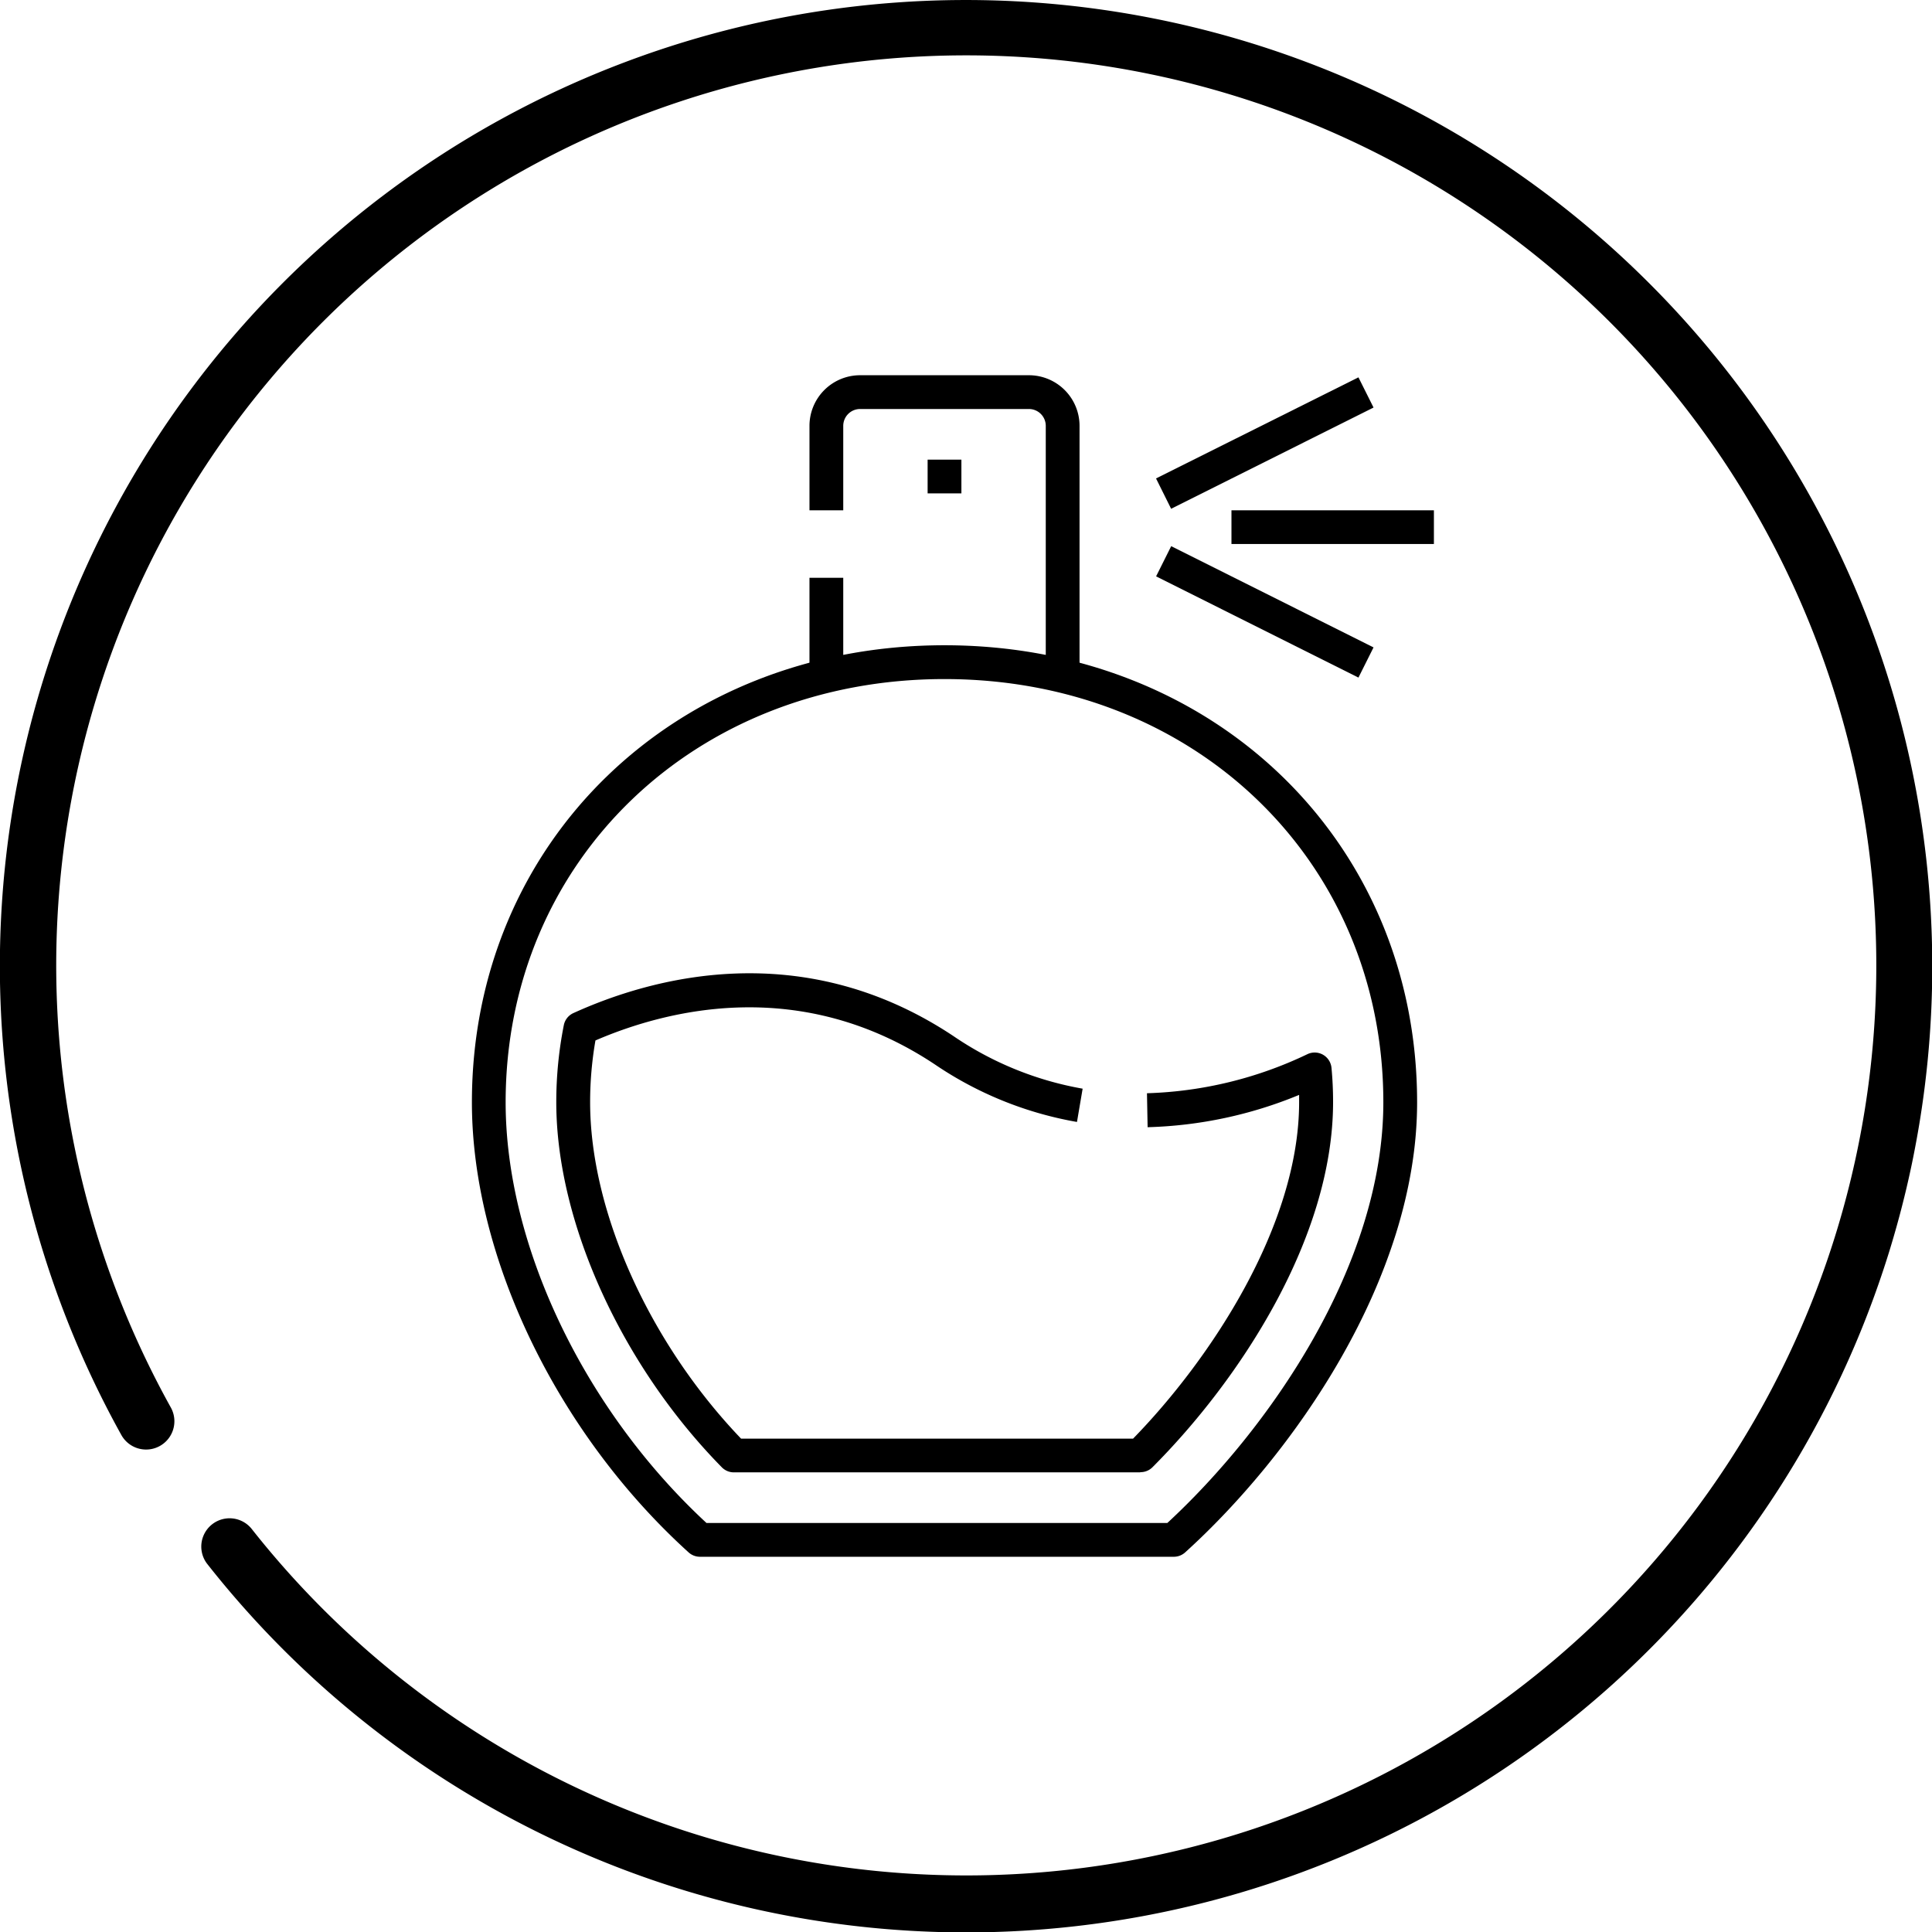
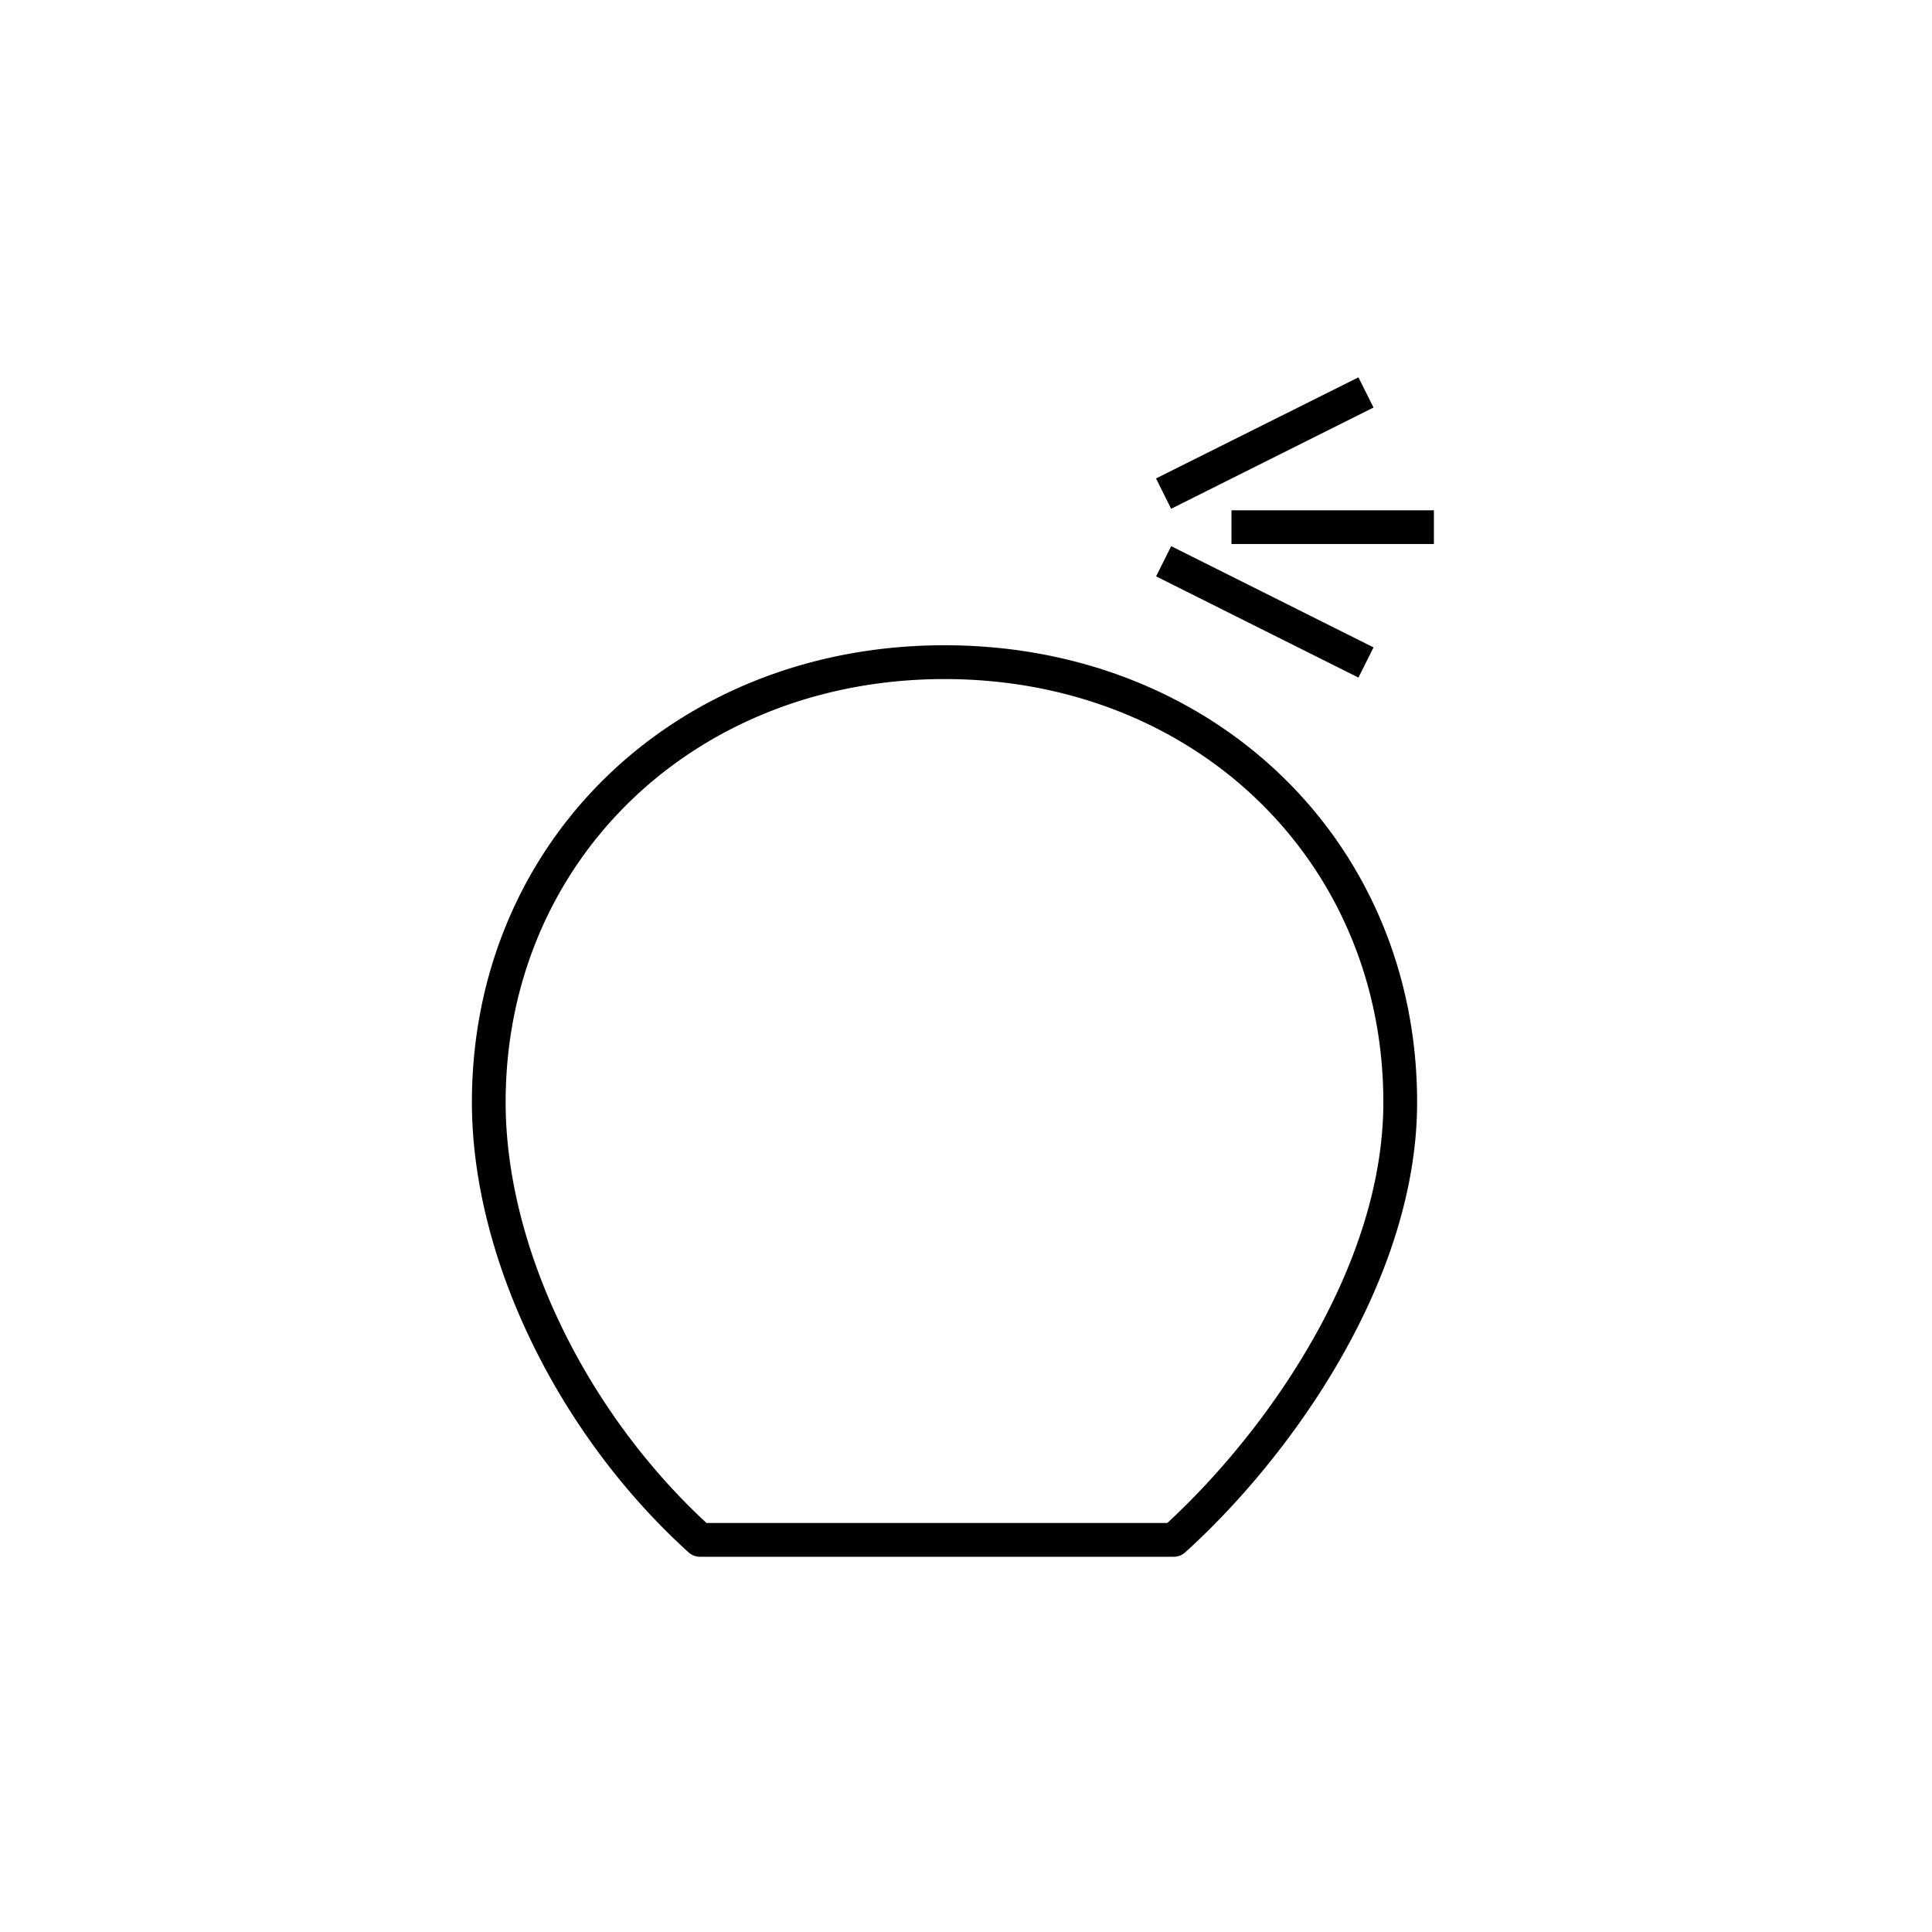
<svg xmlns="http://www.w3.org/2000/svg" id="Icons" viewBox="0 0 512 512">
  <path d="M311.09,412.56H185.49a4.49,4.49,0,0,1-3-1.16C147.6,379.79,125.06,333,125.06,292.12,125.06,223.07,178.9,171,250.3,171s125.25,52.06,125.25,121.11c0,46.94-33.1,93.6-61.46,119.28A4.49,4.49,0,0,1,311.09,412.56Zm-123.86-8.95H309.35c26.71-24.68,57.25-68.17,57.25-111.49,0-63.94-50-112.16-116.3-112.16S134,228.18,134,292.12c0,37.95,20.85,81.52,53.23,111.49Z" />
-   <path d="M286.09,178.53h-8.95V112.86a4.47,4.47,0,0,0-4.47-4.47H227.94a4.47,4.47,0,0,0-4.47,4.47v22.37h-8.95V112.86a13.42,13.42,0,0,1,13.42-13.42h44.73a13.42,13.42,0,0,1,13.42,13.42Z" />
-   <path d="M214.52,153.12h8.95v25.41h-8.95Z" />
-   <path d="M245.83,121.81h8.95v8.94h-8.95Z" />
  <path d="M306.36,126.79,360,100l4,8-53.64,26.83Z" />
  <path d="M306.38,152.74l4-8L364,171.57l-4,8Z" />
  <path d="M326.35,135.23H380v8.94H326.35Z" />
-   <path d="M302.15,390.19H194.48a4.46,4.46,0,0,1-3.19-1.34c-26.65-27.11-43.87-65.09-43.87-96.75a104.6,104.6,0,0,1,2-20.43,4.46,4.46,0,0,1,2.53-3.19c20.32-9.25,60.45-20.75,100.82,6.16a87.6,87.6,0,0,0,34.14,13.87l-1.5,8.82a96.47,96.47,0,0,1-37.61-15.21c-35.42-23.61-70.83-14.66-90-6.39a95.48,95.48,0,0,0-1.41,16.37c0,28.93,15.66,63.73,40,89.15H300.28c20.57-21.1,44-56.53,44-89.15v-1.94a112.87,112.87,0,0,1-40.15,8.56l-.17-9a105.56,105.56,0,0,0,42.49-10.34,4.47,4.47,0,0,1,6,2.12,4.59,4.59,0,0,1,.41,1.49c.28,2.94.42,6,.42,9.06,0,36-24.72,73.6-47.86,96.78a4.46,4.46,0,0,1-3.19,1.31Z" />
-   <path d="M437,75A256,256,0,0,0,32.16,380.29,7.5,7.5,0,1,0,45.27,373a241.17,241.17,0,1,1,21.36,32.09,7.5,7.5,0,0,0-11.78,9.28A256,256,0,1,0,437,75Z" />
</svg>